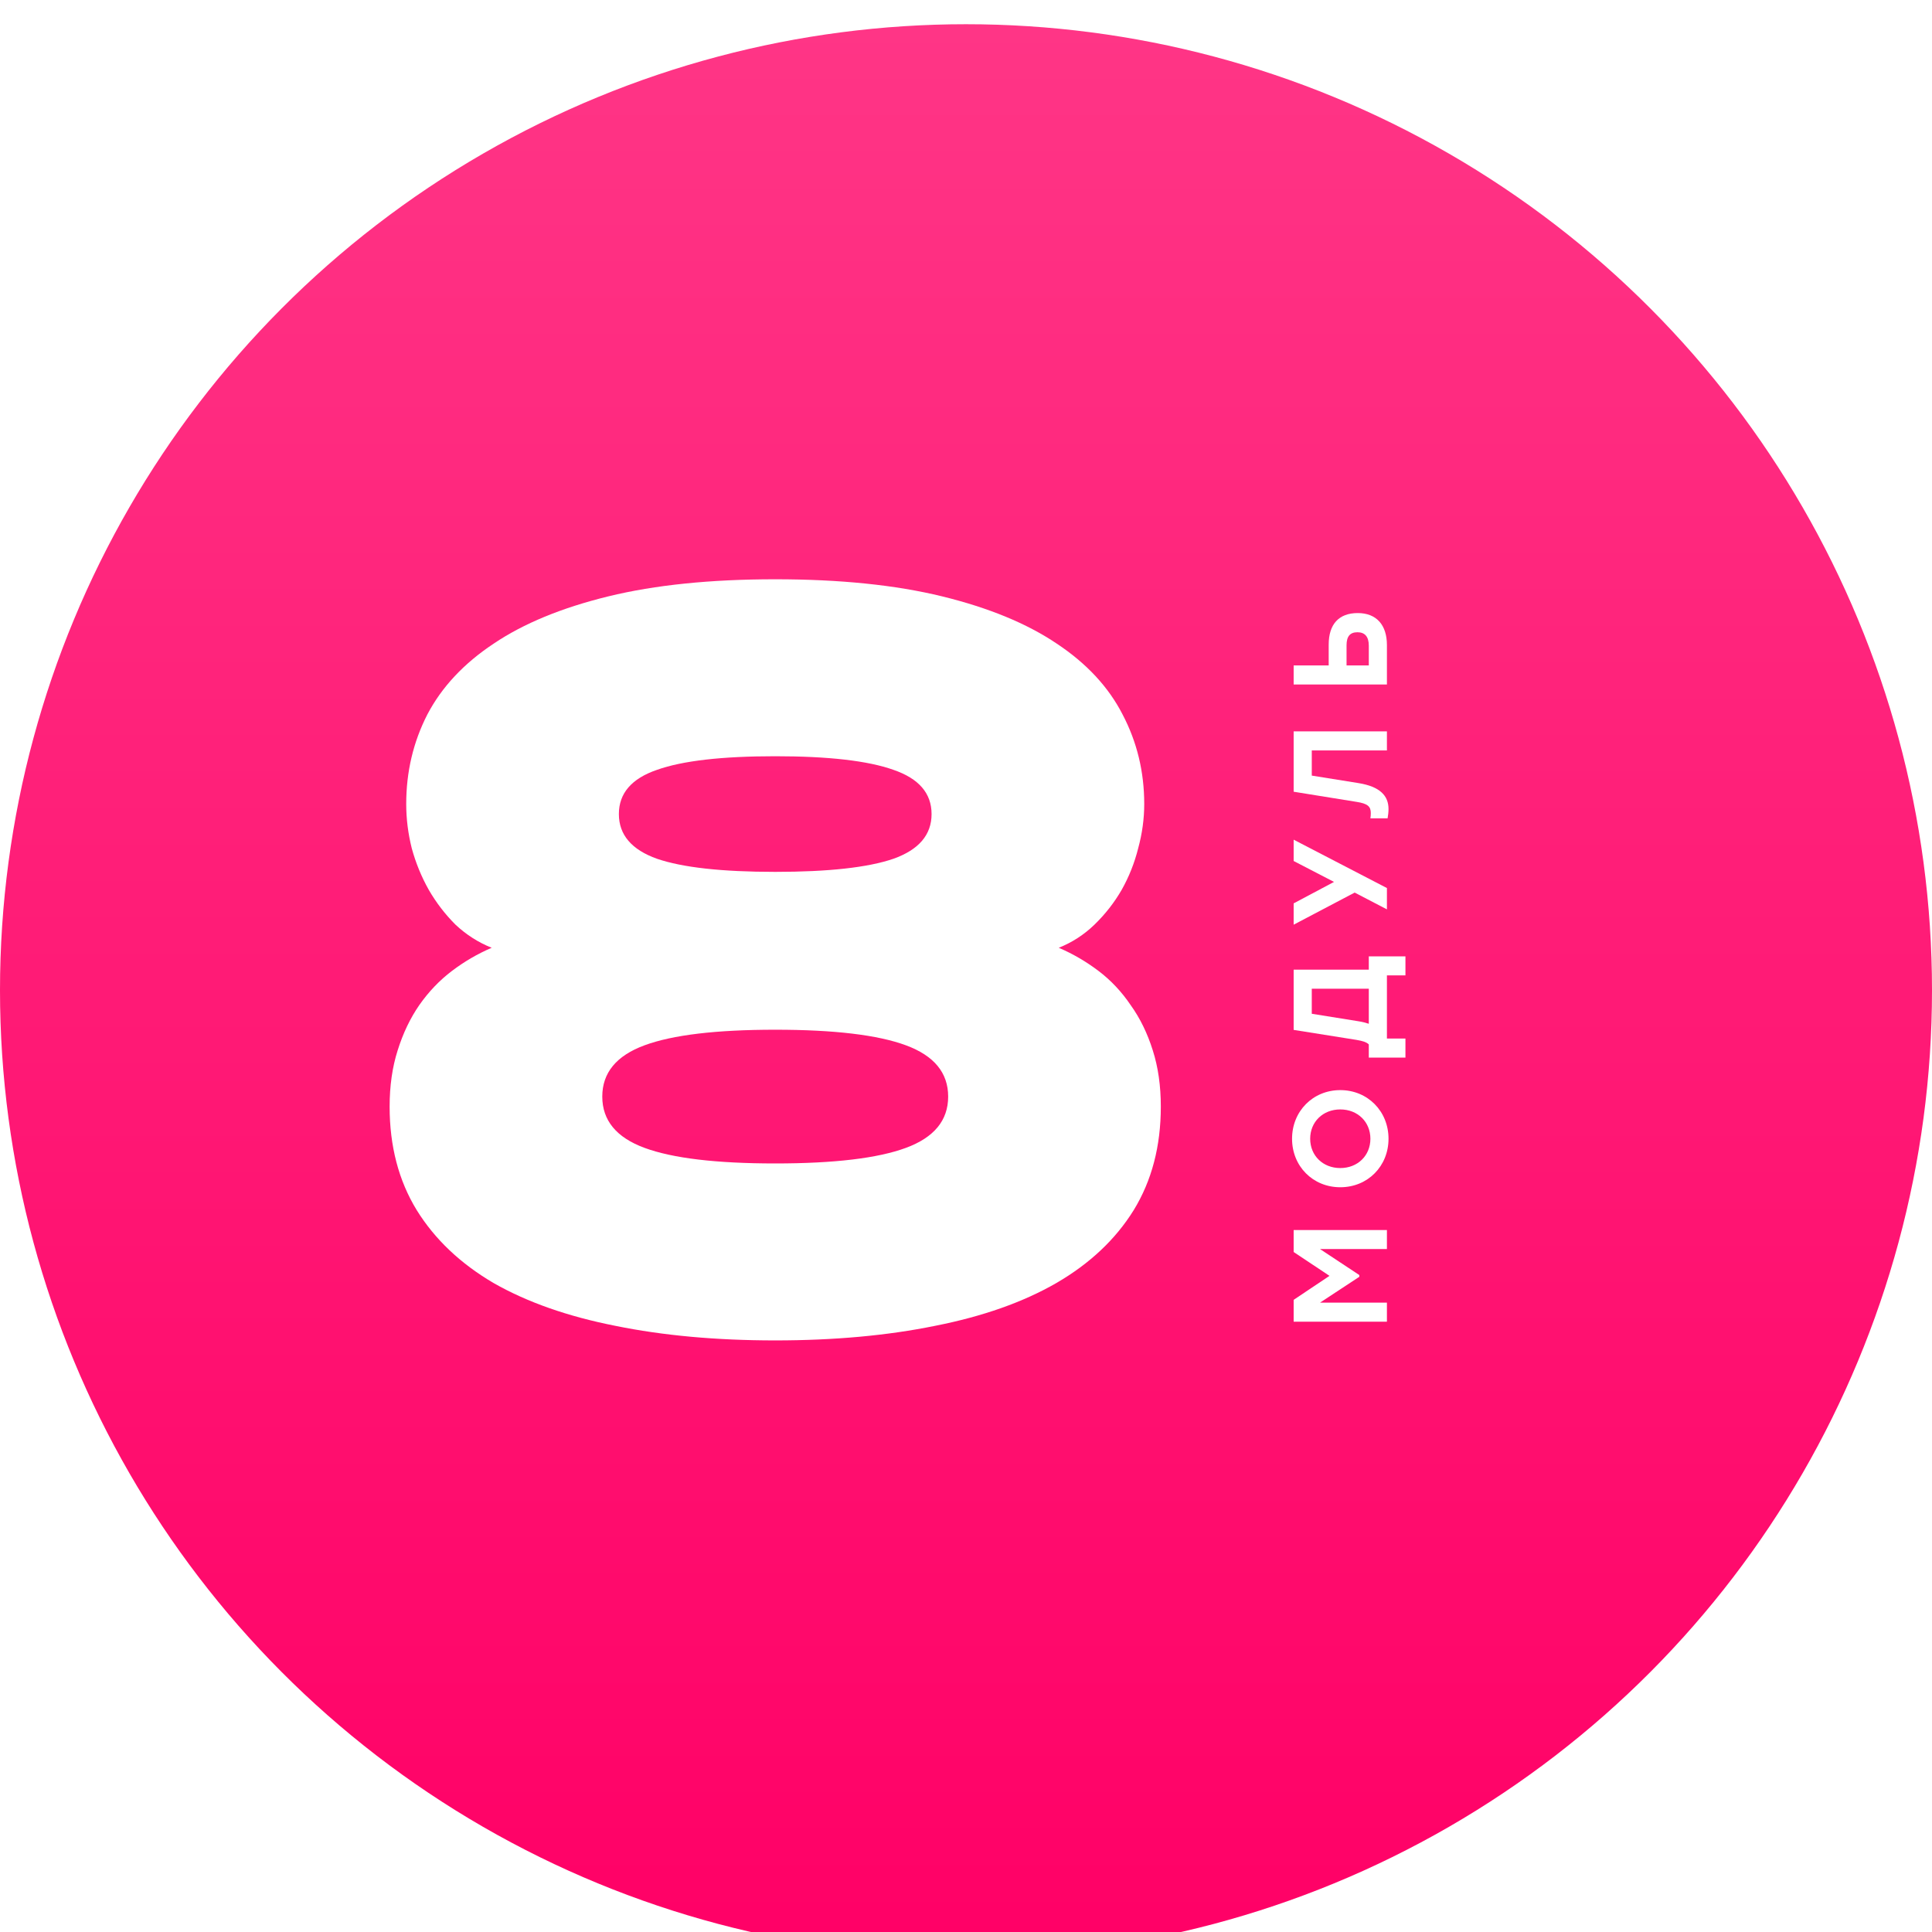
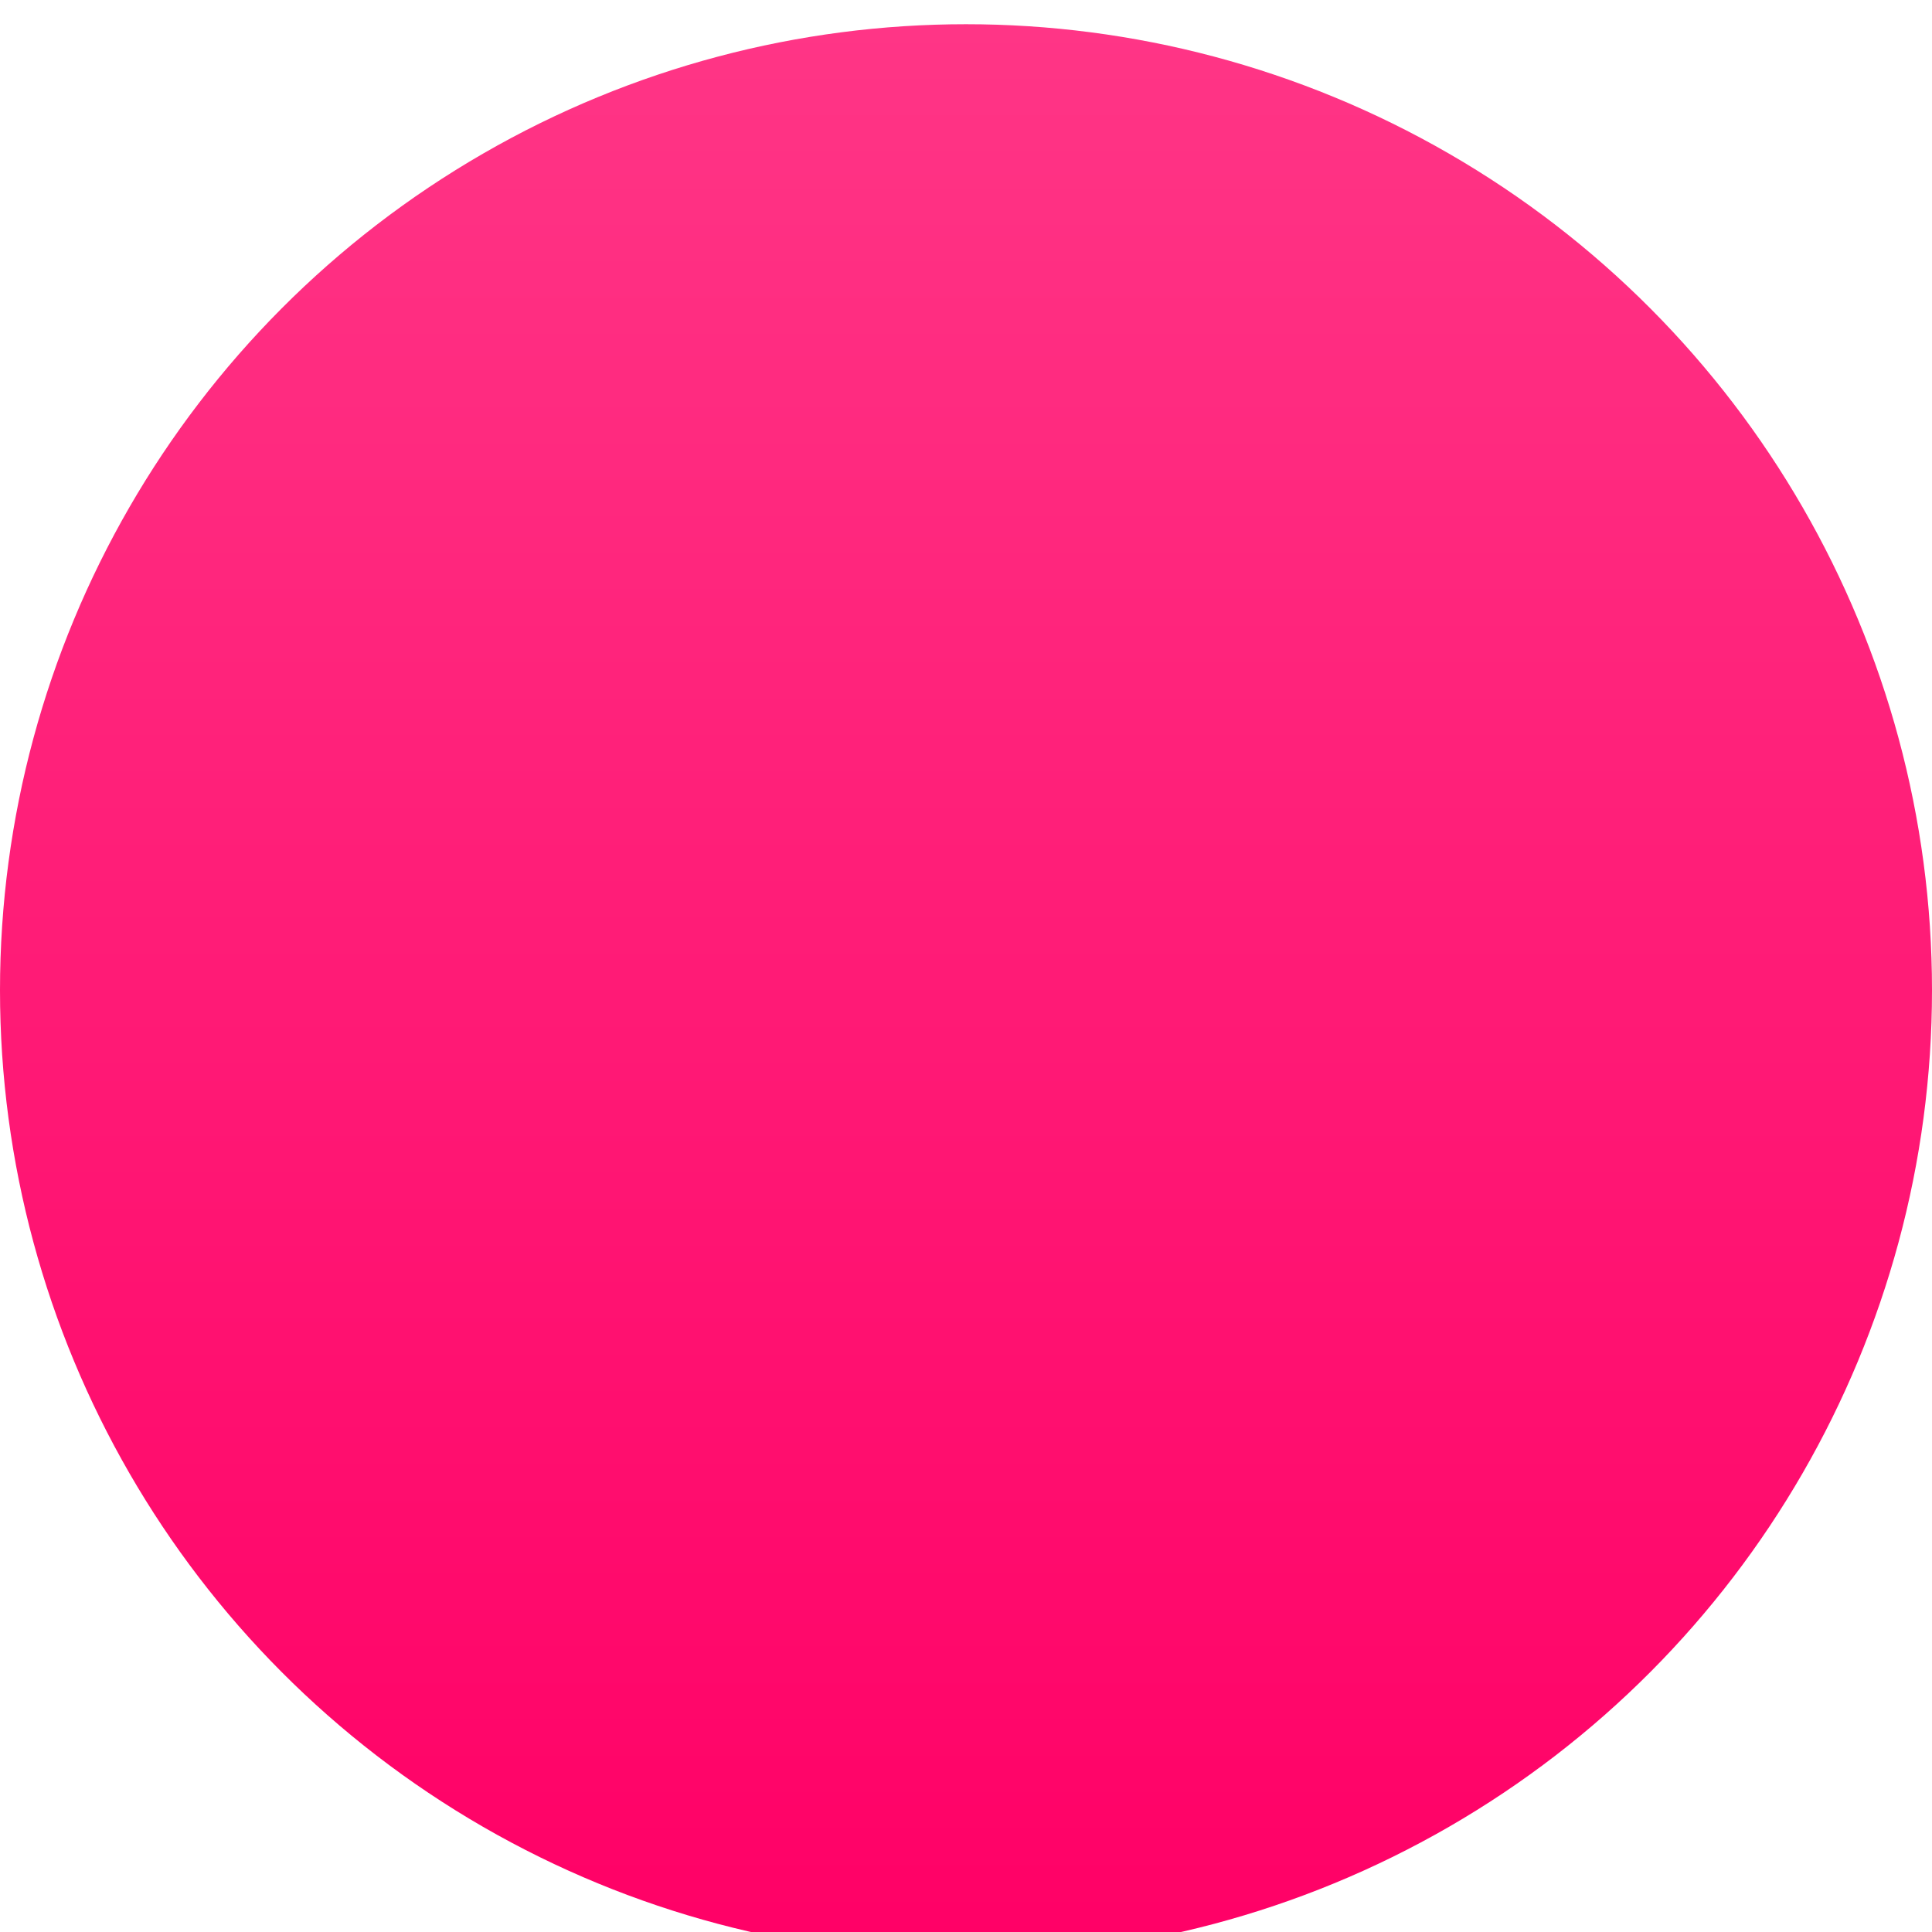
<svg xmlns="http://www.w3.org/2000/svg" width="319" height="319" viewBox="0 0 319 319" fill="none">
  <g filter="url(#filter0_i_580_159)">
    <circle cx="159.5" cy="159.5" r="159.5" fill="url(#paint0_linear_580_159)" />
  </g>
-   <path d="M213.6 206.723L219.518 210.661L213.6 214.621V218.229H229V215.083H217.956L224.446 210.815V210.529L217.956 206.239H229V203.093H213.6V206.723ZM213.336 188.023C213.336 192.555 216.768 196.031 221.3 196.031C225.832 196.031 229.264 192.555 229.264 188.023C229.264 183.491 225.832 179.993 221.3 179.993C216.768 179.993 213.336 183.491 213.336 188.023ZM216.328 188.023C216.328 185.251 218.418 183.183 221.3 183.183C224.182 183.183 226.272 185.251 226.272 188.023C226.272 190.795 224.182 192.863 221.3 192.863C218.418 192.863 216.328 190.795 216.328 188.023ZM226.008 160.105H213.6V170.049L223.962 171.699C225.04 171.875 225.656 172.095 226.008 172.447V174.625H232.058V171.479H229V161.051H232.058V157.905H226.008V160.105ZM224.27 168.619L216.592 167.387V163.251H226.008V169.037C225.546 168.883 224.974 168.729 224.27 168.619ZM213.6 138.643V142.163L220.266 145.617L213.6 149.159V152.679L223.676 147.377L229 150.149V146.629L213.6 138.643ZM213.6 130.724L223.962 132.396C225.832 132.682 226.338 133.166 226.338 134.244C226.338 134.508 226.316 134.838 226.272 135.124H229.11C229.198 134.662 229.264 134.068 229.264 133.584C229.264 131.384 227.856 129.866 224.27 129.294L216.592 128.062V123.904H229V120.758H213.6V130.724ZM219.386 106.439V109.871H213.6V113.017H229V106.505C229 103.205 227.284 101.225 224.182 101.225C221.058 101.225 219.386 103.073 219.386 106.439ZM226.008 106.615V109.871H222.334V106.549C222.334 105.075 222.906 104.393 224.138 104.393C225.37 104.393 226.008 105.141 226.008 106.615Z" fill="white" />
-   <path d="M128 221.32C118.26 221.32 109.462 220.518 101.604 218.913C93.745 217.364 87.049 215.012 81.516 211.857C76.037 208.648 71.804 204.636 68.815 199.821C65.827 194.951 64.333 189.252 64.333 182.722C64.333 179.291 64.776 176.192 65.661 173.425C66.546 170.603 67.736 168.112 69.231 165.954C70.78 163.741 72.579 161.859 74.626 160.31C76.674 158.76 78.859 157.487 81.184 156.491C78.97 155.606 76.978 154.333 75.207 152.673C73.492 150.957 72.025 149.048 70.808 146.945C69.59 144.787 68.649 142.491 67.985 140.056C67.377 137.621 67.072 135.186 67.072 132.751C67.072 127.438 68.234 122.513 70.559 117.976C72.938 113.438 76.591 109.536 81.516 106.271C86.441 102.951 92.749 100.35 100.441 98.469C108.133 96.587 117.32 95.647 128 95.647C138.68 95.647 147.867 96.587 155.559 98.469C163.251 100.35 169.559 102.951 174.484 106.271C179.41 109.536 183.034 113.438 185.358 117.976C187.738 122.513 188.928 127.438 188.928 132.751C188.928 135.186 188.596 137.621 187.932 140.056C187.323 142.491 186.41 144.787 185.192 146.945C183.975 149.048 182.481 150.957 180.71 152.673C178.994 154.333 177.03 155.606 174.816 156.491C177.141 157.487 179.326 158.76 181.374 160.31C183.422 161.859 185.192 163.741 186.687 165.954C188.236 168.112 189.453 170.603 190.339 173.425C191.224 176.192 191.667 179.291 191.667 182.722C191.667 189.252 190.173 194.951 187.185 199.821C184.196 204.636 179.935 208.648 174.401 211.857C168.923 215.012 162.255 217.364 154.396 218.913C146.538 220.518 137.74 221.32 128 221.32ZM128 192.102C137.74 192.102 144.934 191.244 149.582 189.528C154.23 187.813 156.555 184.991 156.555 181.062C156.555 177.132 154.23 174.31 149.582 172.595C144.934 170.879 137.74 170.021 128 170.021C118.26 170.021 111.066 170.879 106.418 172.595C101.77 174.31 99.445 177.132 99.445 181.062C99.445 184.991 101.77 187.813 106.418 189.528C111.066 191.244 118.26 192.102 128 192.102ZM153.815 134.411C153.815 130.98 151.713 128.545 147.507 127.106C143.301 125.612 136.799 124.865 128 124.865C119.201 124.865 112.699 125.612 108.493 127.106C104.287 128.545 102.185 130.98 102.185 134.411C102.185 137.842 104.287 140.305 108.493 141.799C112.699 143.238 119.201 143.957 128 143.957C136.799 143.957 143.301 143.238 147.507 141.799C151.713 140.305 153.815 137.842 153.815 134.411Z" fill="white" />
  <defs>
    <filter id="filter0_i_580_159" x="0" y="0" width="319" height="323" filterUnits="userSpaceOnUse" color-interpolation-filters="sRGB">
      <feFlood flood-opacity="0" result="BackgroundImageFix" />
      <feBlend mode="normal" in="SourceGraphic" in2="BackgroundImageFix" result="shape" />
      <feColorMatrix in="SourceAlpha" type="matrix" values="0 0 0 0 0 0 0 0 0 0 0 0 0 0 0 0 0 0 127 0" result="hardAlpha" />
      <feOffset dy="4" />
      <feGaussianBlur stdDeviation="30" />
      <feComposite in2="hardAlpha" operator="arithmetic" k2="-1" k3="1" />
      <feColorMatrix type="matrix" values="0 0 0 0 1 0 0 0 0 0.704 0 0 0 0 0.824 0 0 0 1 0" />
      <feBlend mode="normal" in2="shape" result="effect1_innerShadow_580_159" />
    </filter>
    <linearGradient id="paint0_linear_580_159" x1="159.5" y1="0" x2="159.5" y2="319" gradientUnits="userSpaceOnUse">
      <stop stop-color="#FF3586" />
      <stop offset="1" stop-color="#FF0066" />
    </linearGradient>
  </defs>
</svg>